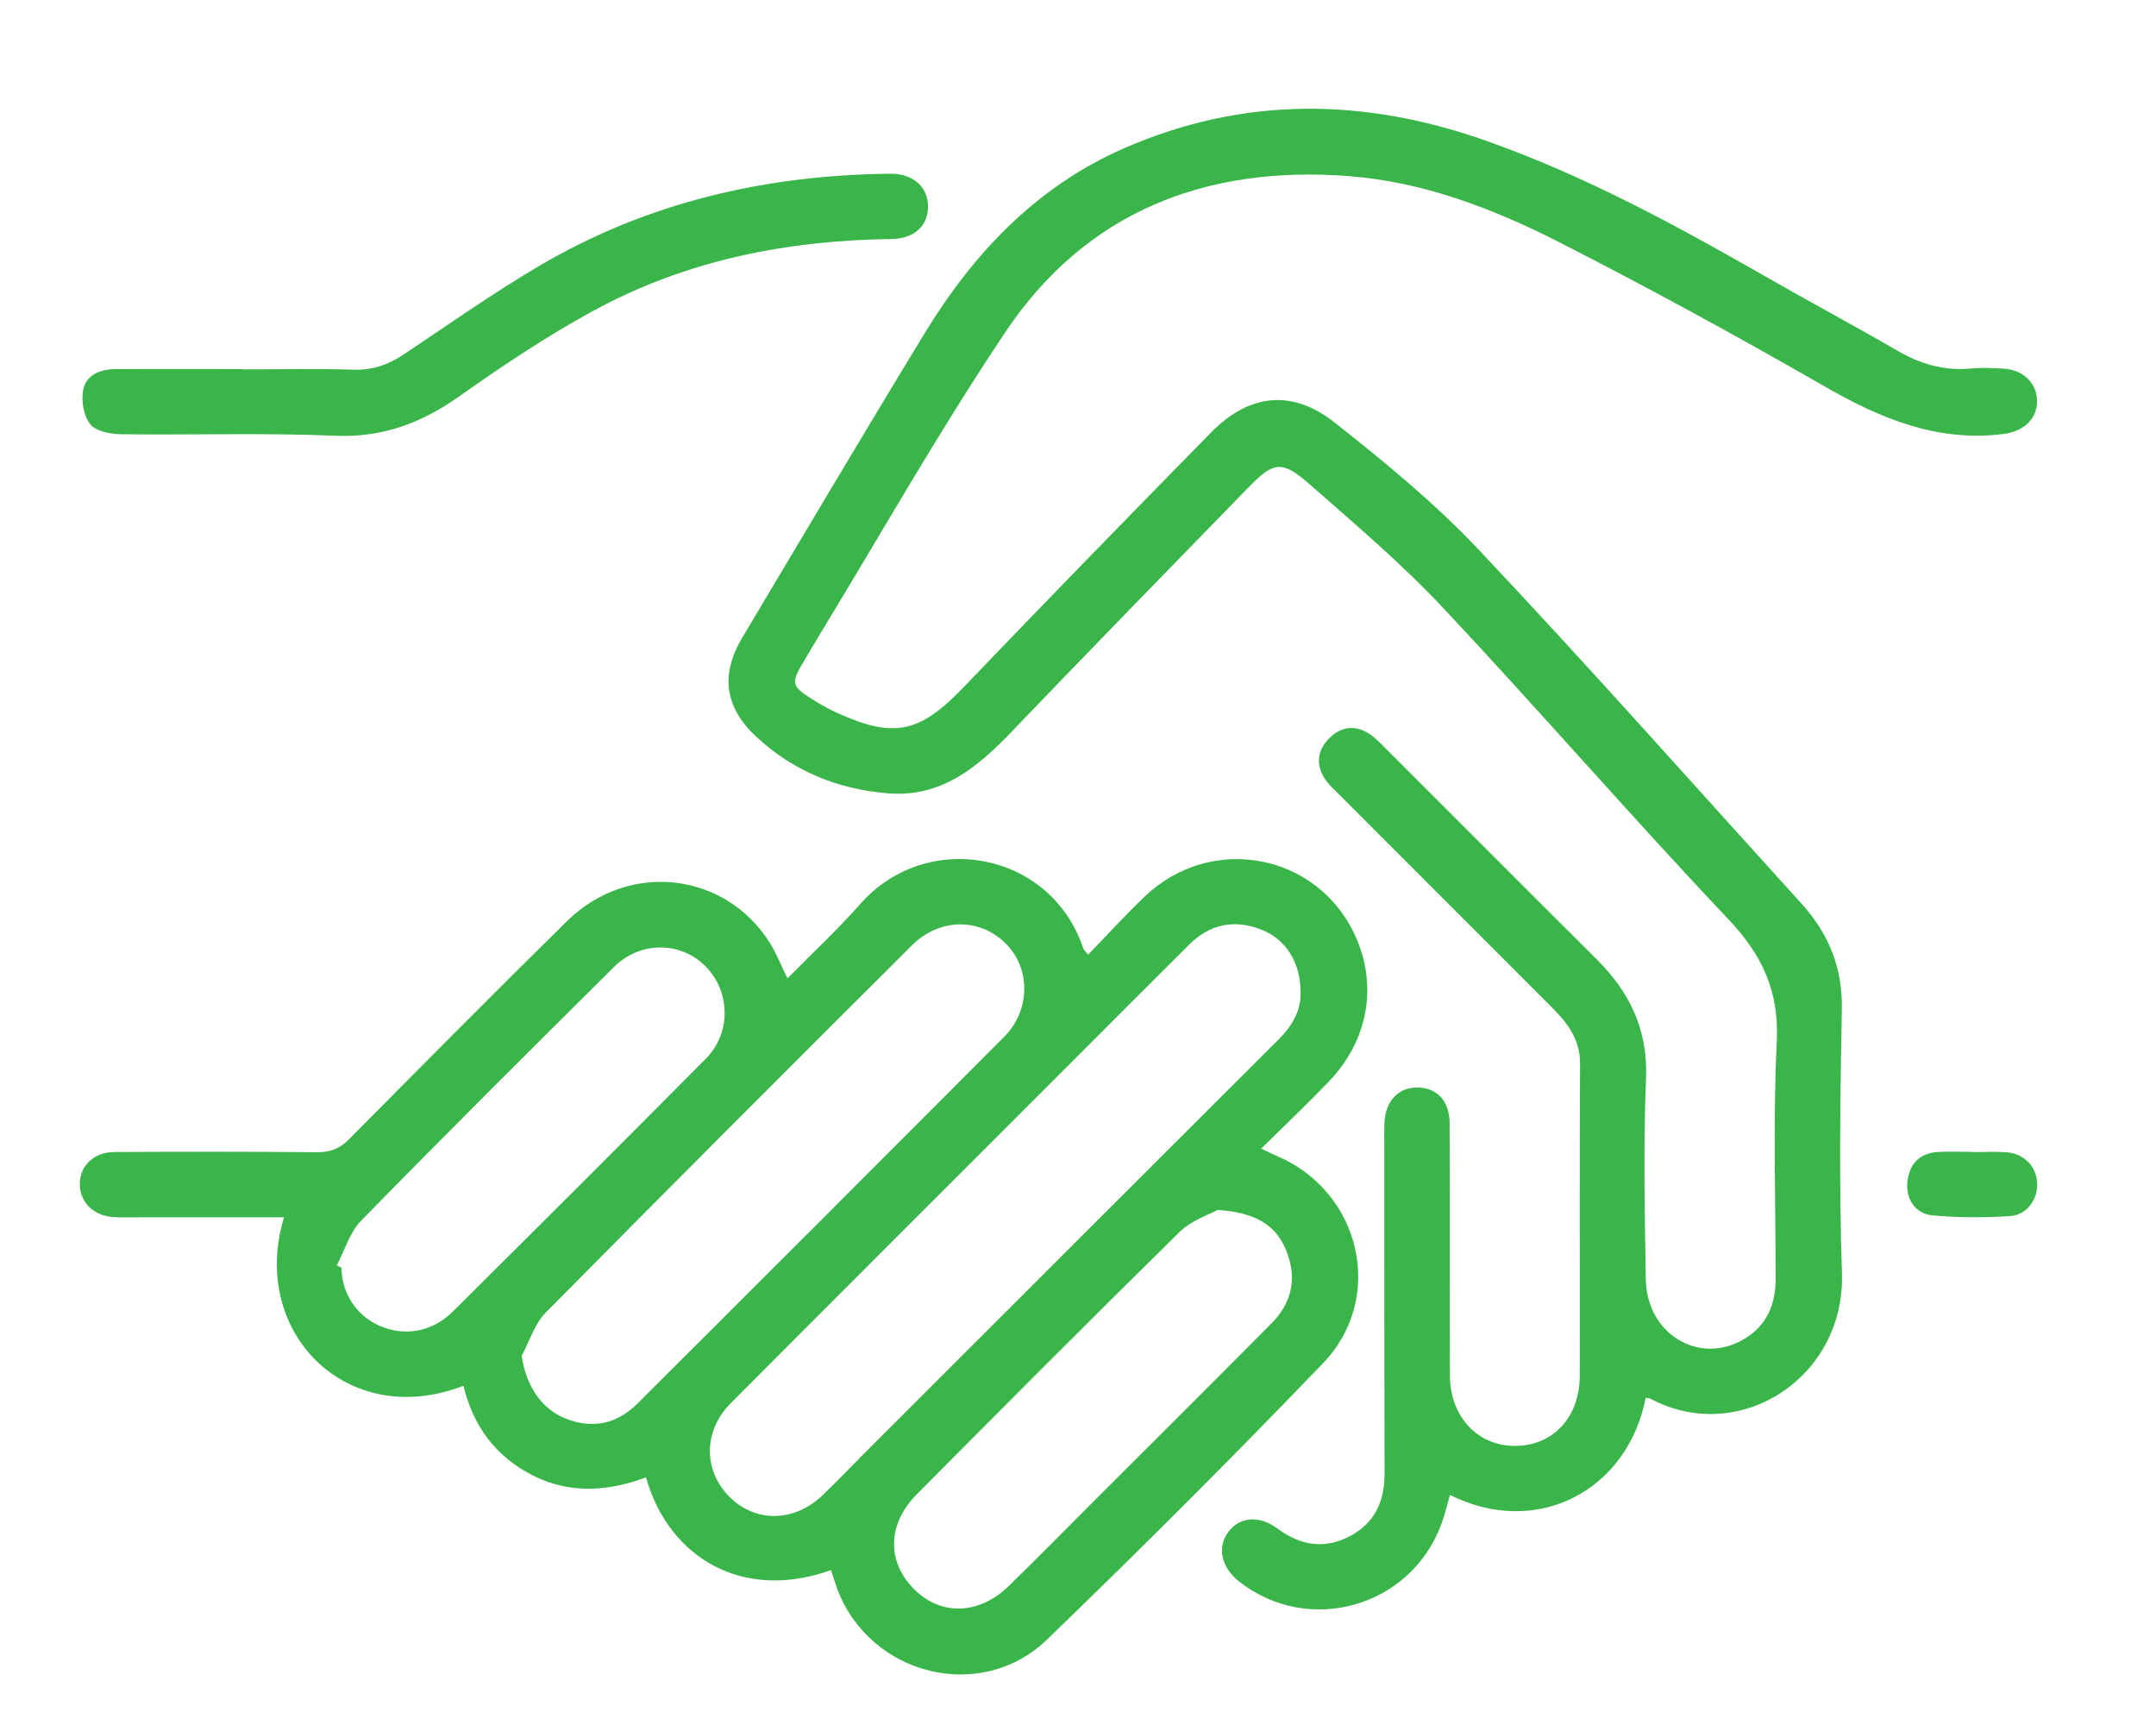
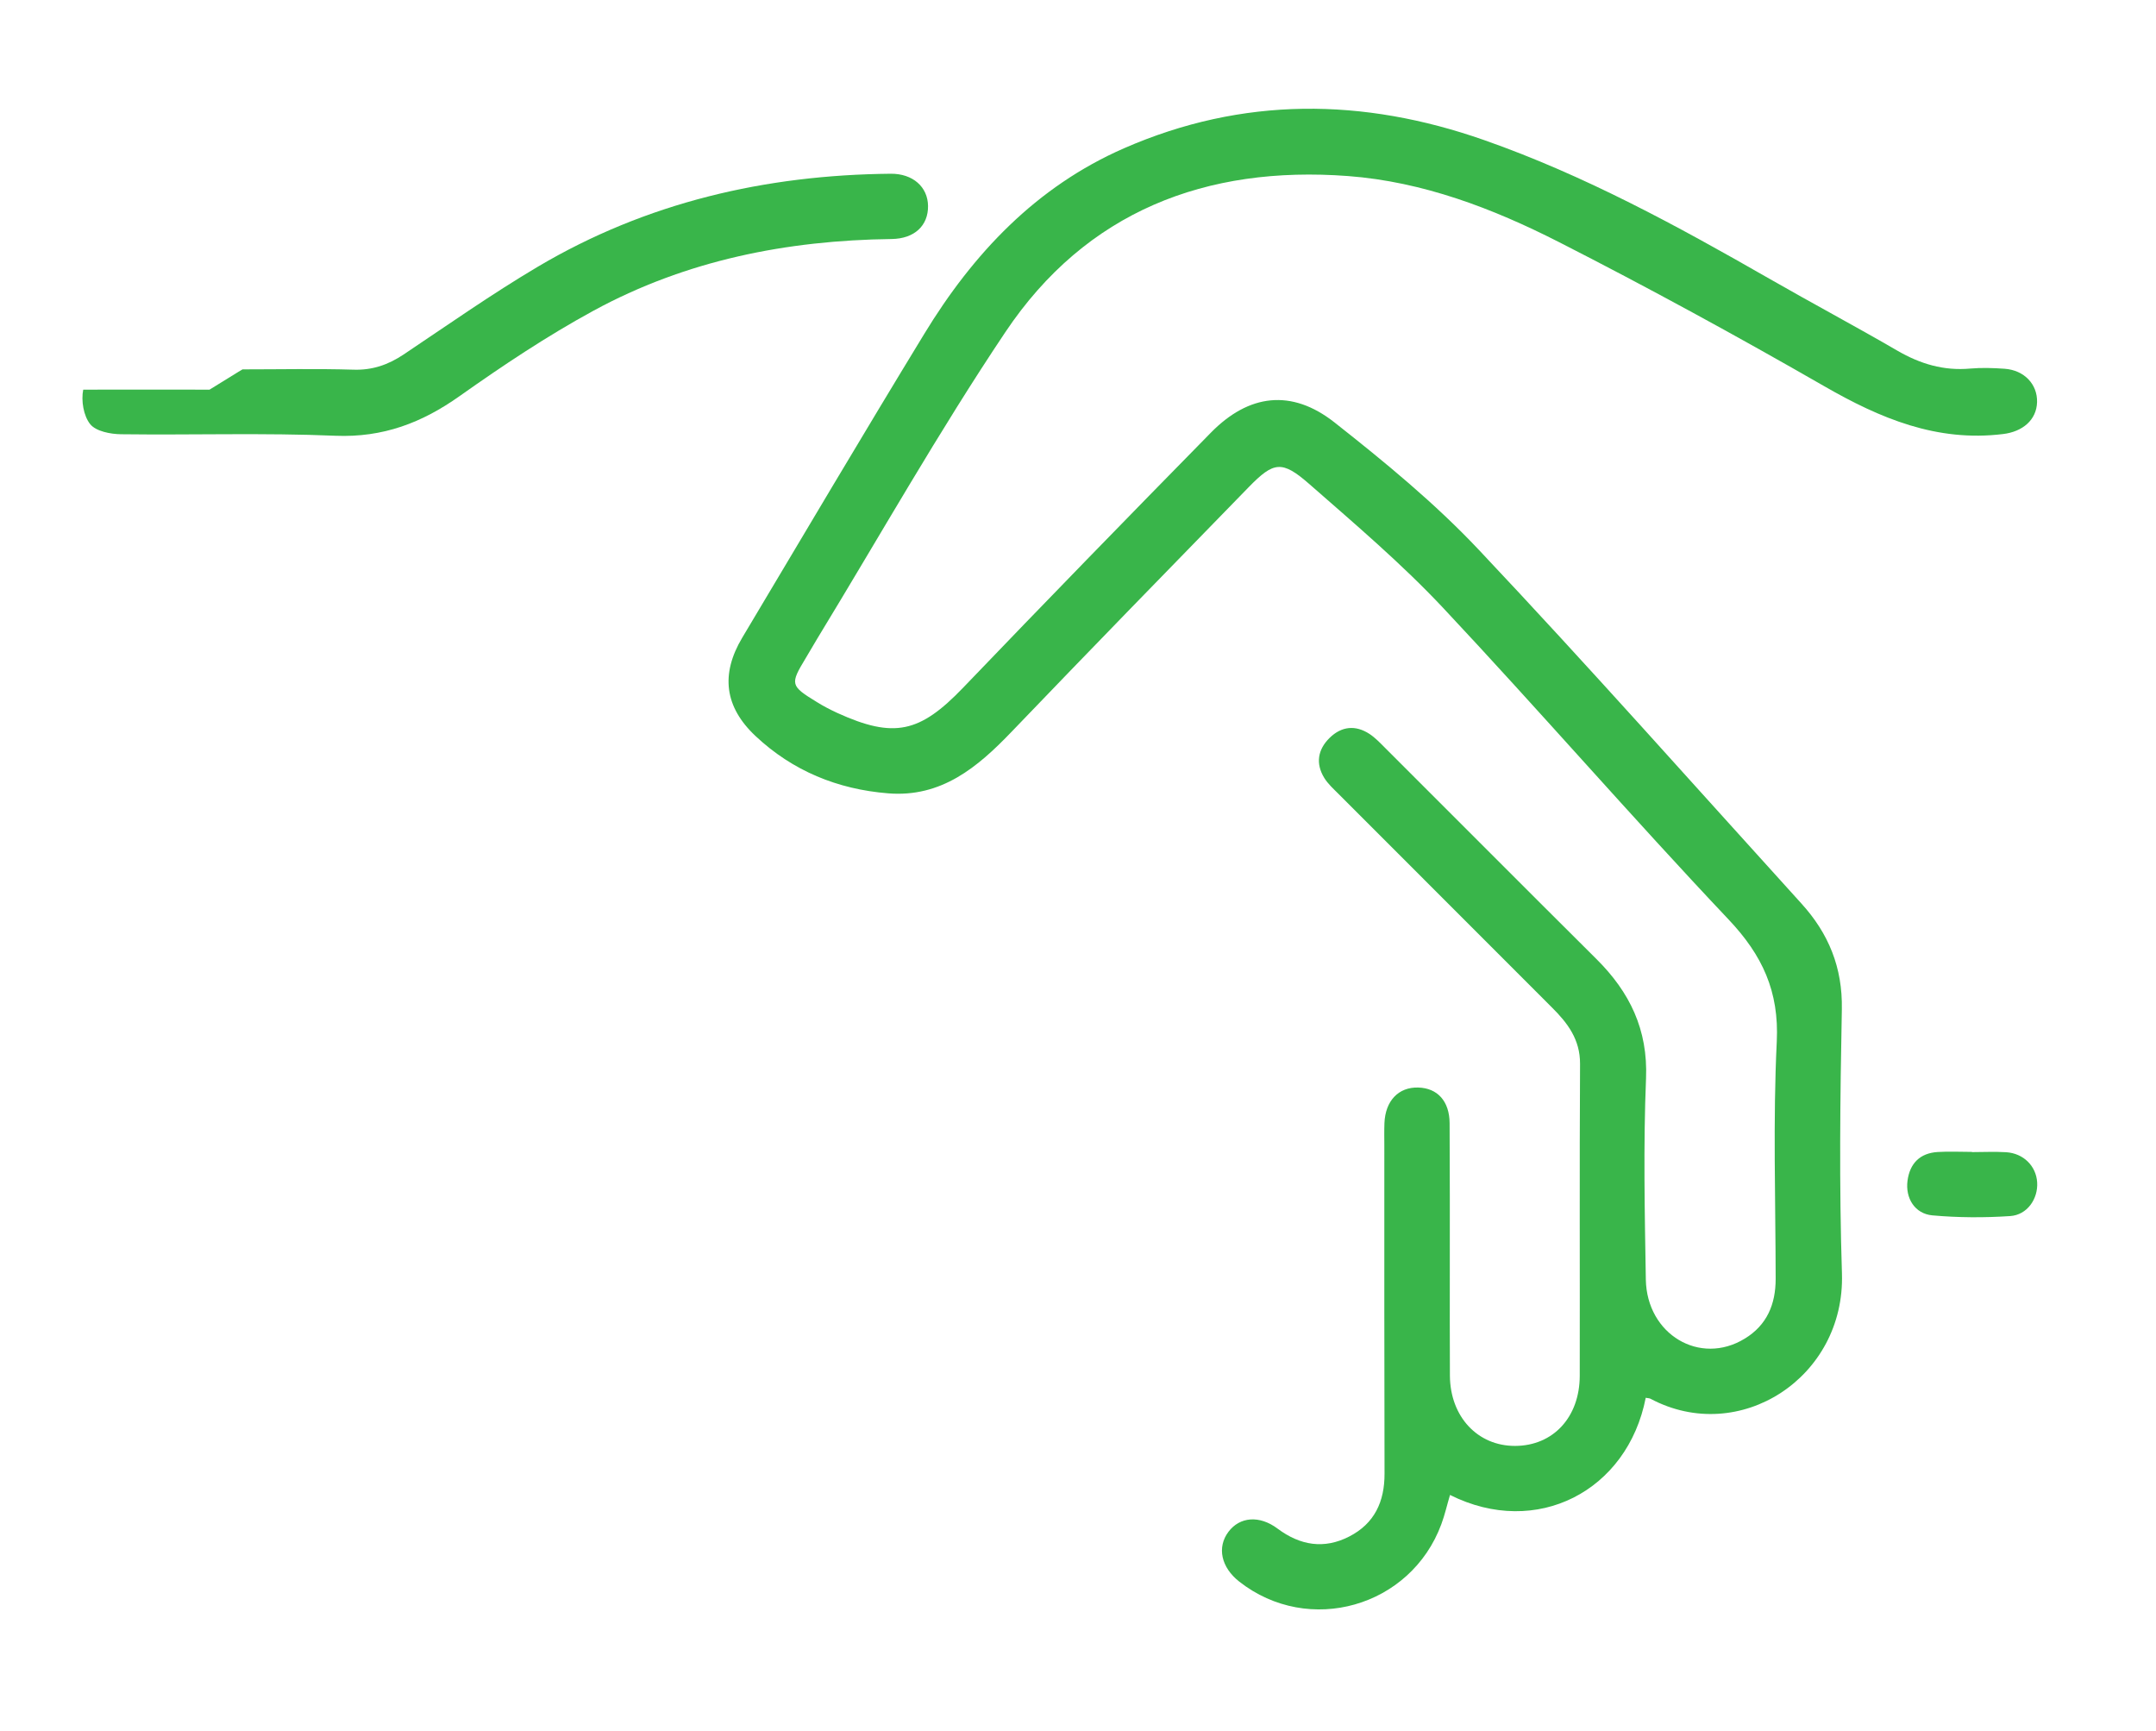
<svg xmlns="http://www.w3.org/2000/svg" version="1.1" id="Livello_1" x="0px" y="0px" viewBox="0 0 213.71 171.59" style="enable-background:new 0 0 213.71 171.59;" xml:space="preserve">
  <style type="text/css">
	.st0{fill:#39B54A;}
</style>
  <path class="st0" d="M163.13,138.54c-1.8,9.23-10.81,13.94-19.4,9.63c-0.29,0.97-0.51,1.96-0.86,2.9  c-3.04,8.22-13.15,11.09-20.03,5.69c-1.8-1.41-2.23-3.4-1.07-4.94c1.12-1.49,3.07-1.66,4.87-0.31c2.24,1.67,4.61,2.06,7.1,0.78  c2.5-1.28,3.51-3.45,3.5-6.24c-0.03-10.81-0.02-21.63-0.02-32.44c0-0.76-0.02-1.52,0.01-2.28c0.08-2.22,1.4-3.6,3.35-3.54  c1.91,0.05,3.1,1.36,3.11,3.53c0.03,4.87,0.02,9.74,0.02,14.61c0,3.48-0.01,6.96,0.01,10.43c0.03,4.06,2.75,6.96,6.46,6.95  c3.76-0.01,6.4-2.83,6.41-6.95c0.02-10.31-0.03-20.62,0.03-30.92c0.01-2.41-1.23-4.04-2.78-5.58c-7.06-7.07-14.13-14.13-21.19-21.2  c-0.49-0.49-1.02-0.97-1.38-1.55c-0.88-1.43-0.65-2.82,0.52-3.97c1.18-1.16,2.57-1.31,3.97-0.39c0.57,0.38,1.06,0.9,1.55,1.39  c6.98,6.97,13.94,13.96,20.94,20.92c3.29,3.27,5.11,6.99,4.91,11.83c-0.27,6.63-0.13,13.28-0.02,19.92c0.09,5.46,5.37,8.58,9.8,5.87  c2.21-1.34,3.07-3.41,3.07-5.93c-0.01-7.84-0.27-15.7,0.11-23.52c0.24-4.97-1.43-8.56-4.79-12.11  c-9.6-10.15-18.76-20.72-28.32-30.91c-4.1-4.36-8.7-8.27-13.21-12.22c-2.73-2.39-3.54-2.25-6.02,0.29  c-7.86,8.06-15.71,16.12-23.5,24.24c-3.38,3.53-6.97,6.54-12.25,6.11c-5-0.4-9.46-2.22-13.14-5.68c-3.08-2.89-3.47-6.13-1.32-9.74  c5.99-10.04,11.94-20.1,18.03-30.09c4.86-7.99,11.11-14.62,19.83-18.43c11.75-5.13,23.66-5.02,35.67-0.81  c9.96,3.49,19.15,8.51,28.26,13.73c4.22,2.42,8.52,4.71,12.72,7.15c2.26,1.31,4.59,2.01,7.22,1.77c1.13-0.1,2.28-0.06,3.41,0.02  c1.94,0.14,3.26,1.54,3.21,3.31c-0.05,1.77-1.44,2.93-3.37,3.16c-6.57,0.81-12.18-1.55-17.74-4.75  c-8.65-4.97-17.42-9.76-26.31-14.29c-6.54-3.33-13.46-5.97-20.87-6.53c-14.09-1.06-25.96,3.5-33.97,15.46  c-6.61,9.86-12.46,20.23-18.64,30.37c-0.39,0.65-0.77,1.31-1.16,1.96c-1.56,2.58-1.53,2.73,1.12,4.35c0.64,0.4,1.32,0.75,2.01,1.07  c5.64,2.57,8.19,1.96,12.46-2.48c8.14-8.49,16.34-16.91,24.58-25.3c3.76-3.83,7.99-4.36,12.24-1.02c5,3.94,9.98,8.03,14.33,12.65  c10.85,11.5,21.33,23.33,31.96,35.04c2.7,2.97,4.09,6.35,4.01,10.49c-0.17,8.72-0.27,17.46,0.01,26.18  c0.33,10.32-10.17,17.1-18.97,12.42C163.52,138.58,163.38,138.59,163.13,138.54z" />
-   <path class="st0" d="M82.37,155.62c-8.73,3.13-16.06-1.18-18.34-9.19c-3.77,1.4-7.57,1.68-11.29-0.23c-3.66-1.88-5.85-4.9-6.8-8.85  c-11.51,4.46-21.24-5.28-17.79-16.7c-4.79,0-9.52,0-14.25,0c-0.89,0-1.77,0.04-2.66-0.02c-1.96-0.13-3.31-1.46-3.33-3.22  c-0.02-1.85,1.36-3.22,3.45-3.23c6.7-0.03,13.41-0.04,20.11,0.02c1.31,0.01,2.23-0.38,3.15-1.31c7.17-7.23,14.33-14.46,21.59-21.6  c6.04-5.94,15.55-4.92,20.03,2.05c0.67,1.04,1.12,2.21,1.82,3.63c2.49-2.53,4.98-4.84,7.22-7.38c6.57-7.45,18.89-5.25,22.1,4.42  c0.04,0.11,0.15,0.2,0.48,0.61c1.89-1.95,3.69-3.93,5.62-5.77c6.56-6.27,17.1-4.3,20.84,3.86c2.28,4.97,1.31,10.44-2.64,14.53  c-2.1,2.18-4.3,4.27-6.66,6.6c0.7,0.34,1.17,0.58,1.65,0.78c8.24,3.56,10.69,14.03,4.47,20.5c-8.94,9.3-18.07,18.42-27.35,27.38  c-6.57,6.34-17.53,3.57-20.79-4.98C82.8,156.94,82.61,156.34,82.37,155.62z M128.92,98.44c0.02-3.01-1.42-5.31-3.85-6.28  c-2.67-1.07-5.1-0.6-7.16,1.43c-3.95,3.92-7.88,7.86-11.81,11.8c-11.22,11.22-22.46,22.43-33.66,33.68  c-2.76,2.77-2.73,6.71-0.1,9.32c2.56,2.54,6.39,2.49,9.18-0.18c1.42-1.35,2.77-2.78,4.15-4.16c13.69-13.68,27.37-27.37,41.07-41.03  C128.12,101.66,128.95,100.12,128.92,98.44z M51.71,134.39c0.44,2.93,1.91,5.23,4.34,6.2c2.69,1.08,5.11,0.54,7.14-1.48  c12.13-12.1,24.25-24.21,36.34-36.34c2.62-2.63,2.65-6.74,0.19-9.22c-2.57-2.61-6.58-2.59-9.34,0.16  c-12.13,12.1-24.25,24.2-36.29,36.39C52.99,131.21,52.49,132.94,51.71,134.39z M120.7,119.92c-0.83,0.46-2.59,1.02-3.77,2.18  c-8.74,8.59-17.39,17.28-26.03,25.98c-2.95,2.97-3.02,6.69-0.3,9.42c2.67,2.68,6.46,2.57,9.43-0.34c2.8-2.74,5.55-5.53,8.32-8.3  c5.9-5.9,11.81-11.78,17.69-17.7c2.09-2.1,2.55-4.62,1.41-7.33C126.38,121.31,124.3,120.17,120.7,119.92z M33.39,125.41  c0.15,0.08,0.31,0.16,0.46,0.25c0.02,2.48,1.45,4.7,3.7,5.71c2.5,1.13,5.26,0.68,7.34-1.38c8.38-8.32,16.74-16.66,25.06-25.04  c2.57-2.59,2.46-6.71-0.06-9.22c-2.46-2.44-6.44-2.46-9.04,0.12c-8.38,8.32-16.75,16.65-25.01,25.09  C34.68,122.1,34.18,123.9,33.39,125.41z" />
-   <path class="st0" d="M24.04,36.61c3.67,0,7.34-0.08,11,0.03c1.87,0.06,3.43-0.48,4.96-1.5c4.41-2.95,8.76-6.01,13.32-8.71  c10.76-6.37,22.54-9.09,34.96-9.21c2.21-0.02,3.69,1.31,3.71,3.2c0.02,1.93-1.33,3.24-3.61,3.27c-10.4,0.13-20.38,2.11-29.56,7.11  c-4.59,2.5-8.98,5.43-13.25,8.45c-3.75,2.66-7.61,4.13-12.32,3.94c-7.07-0.3-14.16-0.06-21.24-0.15c-1.06-0.01-2.5-0.29-3.07-1  c-0.66-0.82-0.91-2.33-0.69-3.42c0.31-1.52,1.76-2.04,3.27-2.04c4.17-0.01,8.35,0,12.52,0C24.04,36.6,24.04,36.6,24.04,36.61z" />
+   <path class="st0" d="M24.04,36.61c3.67,0,7.34-0.08,11,0.03c1.87,0.06,3.43-0.48,4.96-1.5c4.41-2.95,8.76-6.01,13.32-8.71  c10.76-6.37,22.54-9.09,34.96-9.21c2.21-0.02,3.69,1.31,3.71,3.2c0.02,1.93-1.33,3.24-3.61,3.27c-10.4,0.13-20.38,2.11-29.56,7.11  c-4.59,2.5-8.98,5.43-13.25,8.45c-3.75,2.66-7.61,4.13-12.32,3.94c-7.07-0.3-14.16-0.06-21.24-0.15c-1.06-0.01-2.5-0.29-3.07-1  c-0.66-0.82-0.91-2.33-0.69-3.42c4.17-0.01,8.35,0,12.52,0C24.04,36.6,24.04,36.6,24.04,36.61z" />
  <path class="st0" d="M195.45,114.19c1.13,0,2.27-0.06,3.4,0.01c1.73,0.11,2.98,1.37,3.08,2.99c0.1,1.63-0.98,3.23-2.68,3.34  c-2.56,0.17-5.16,0.16-7.71-0.07c-1.74-0.16-2.69-1.71-2.46-3.44c0.23-1.71,1.23-2.73,2.99-2.84c1.13-0.07,2.26-0.01,3.4-0.01  C195.45,114.18,195.45,114.18,195.45,114.19z" />
</svg>